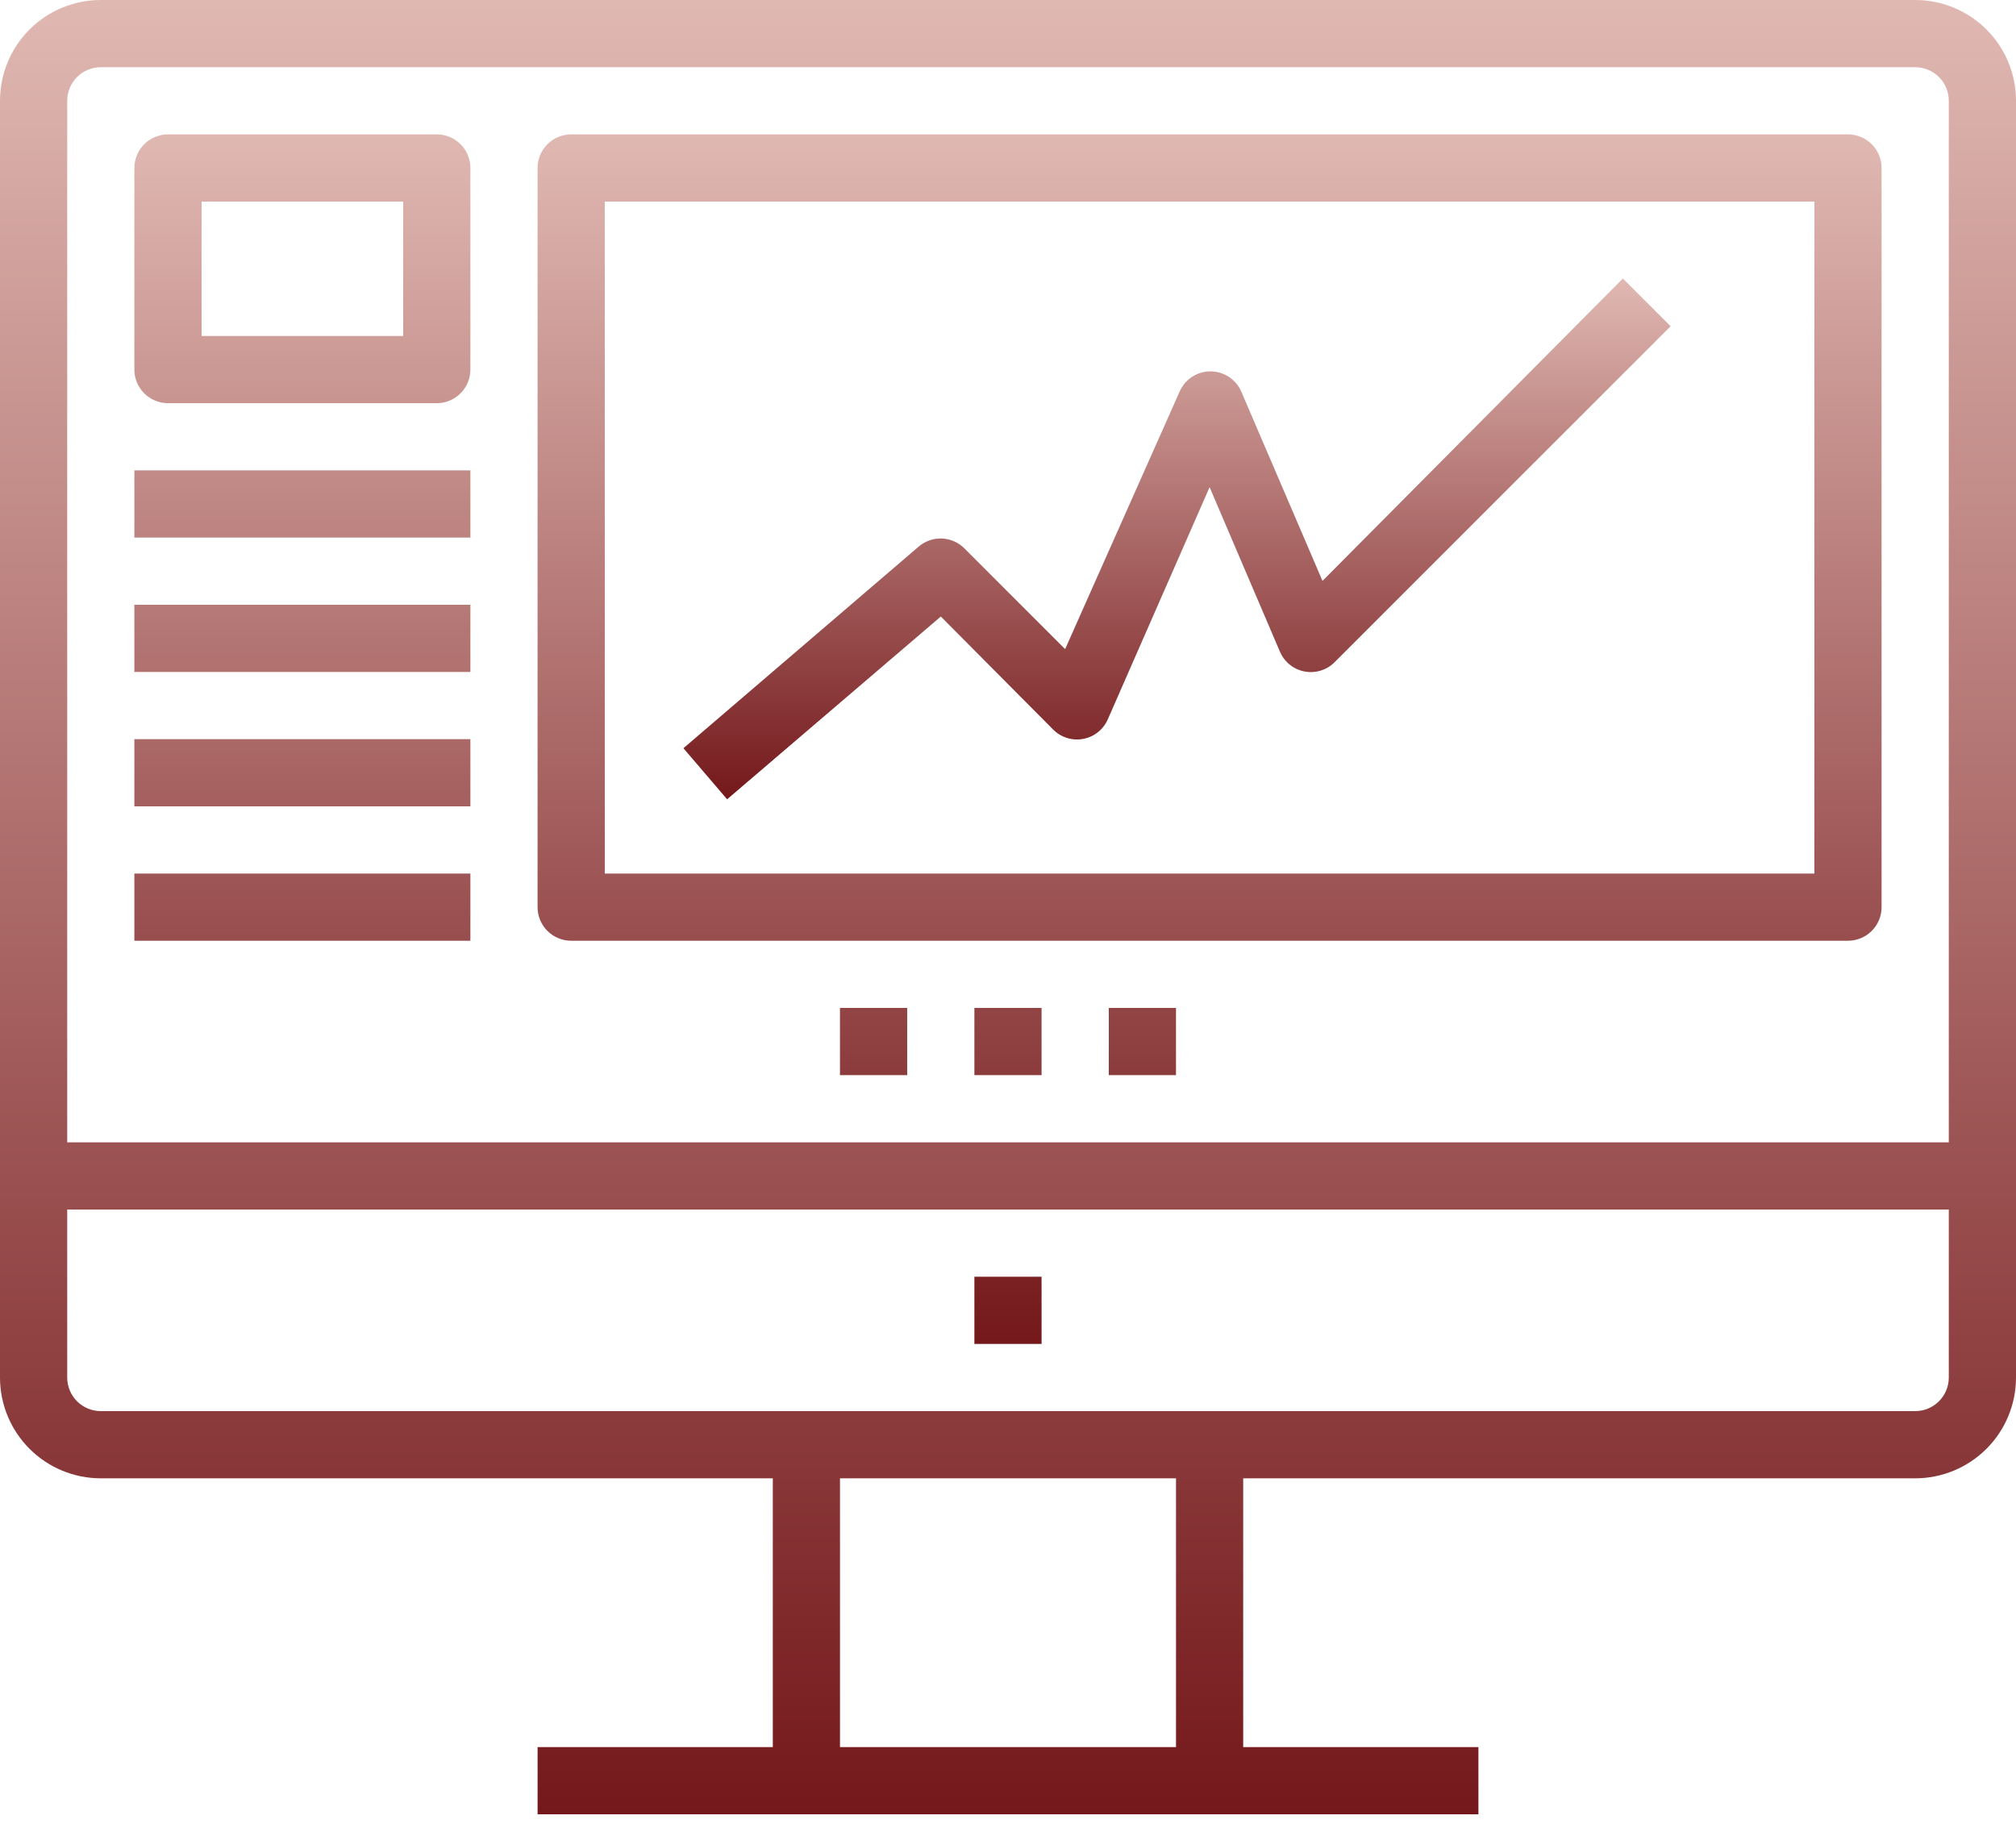
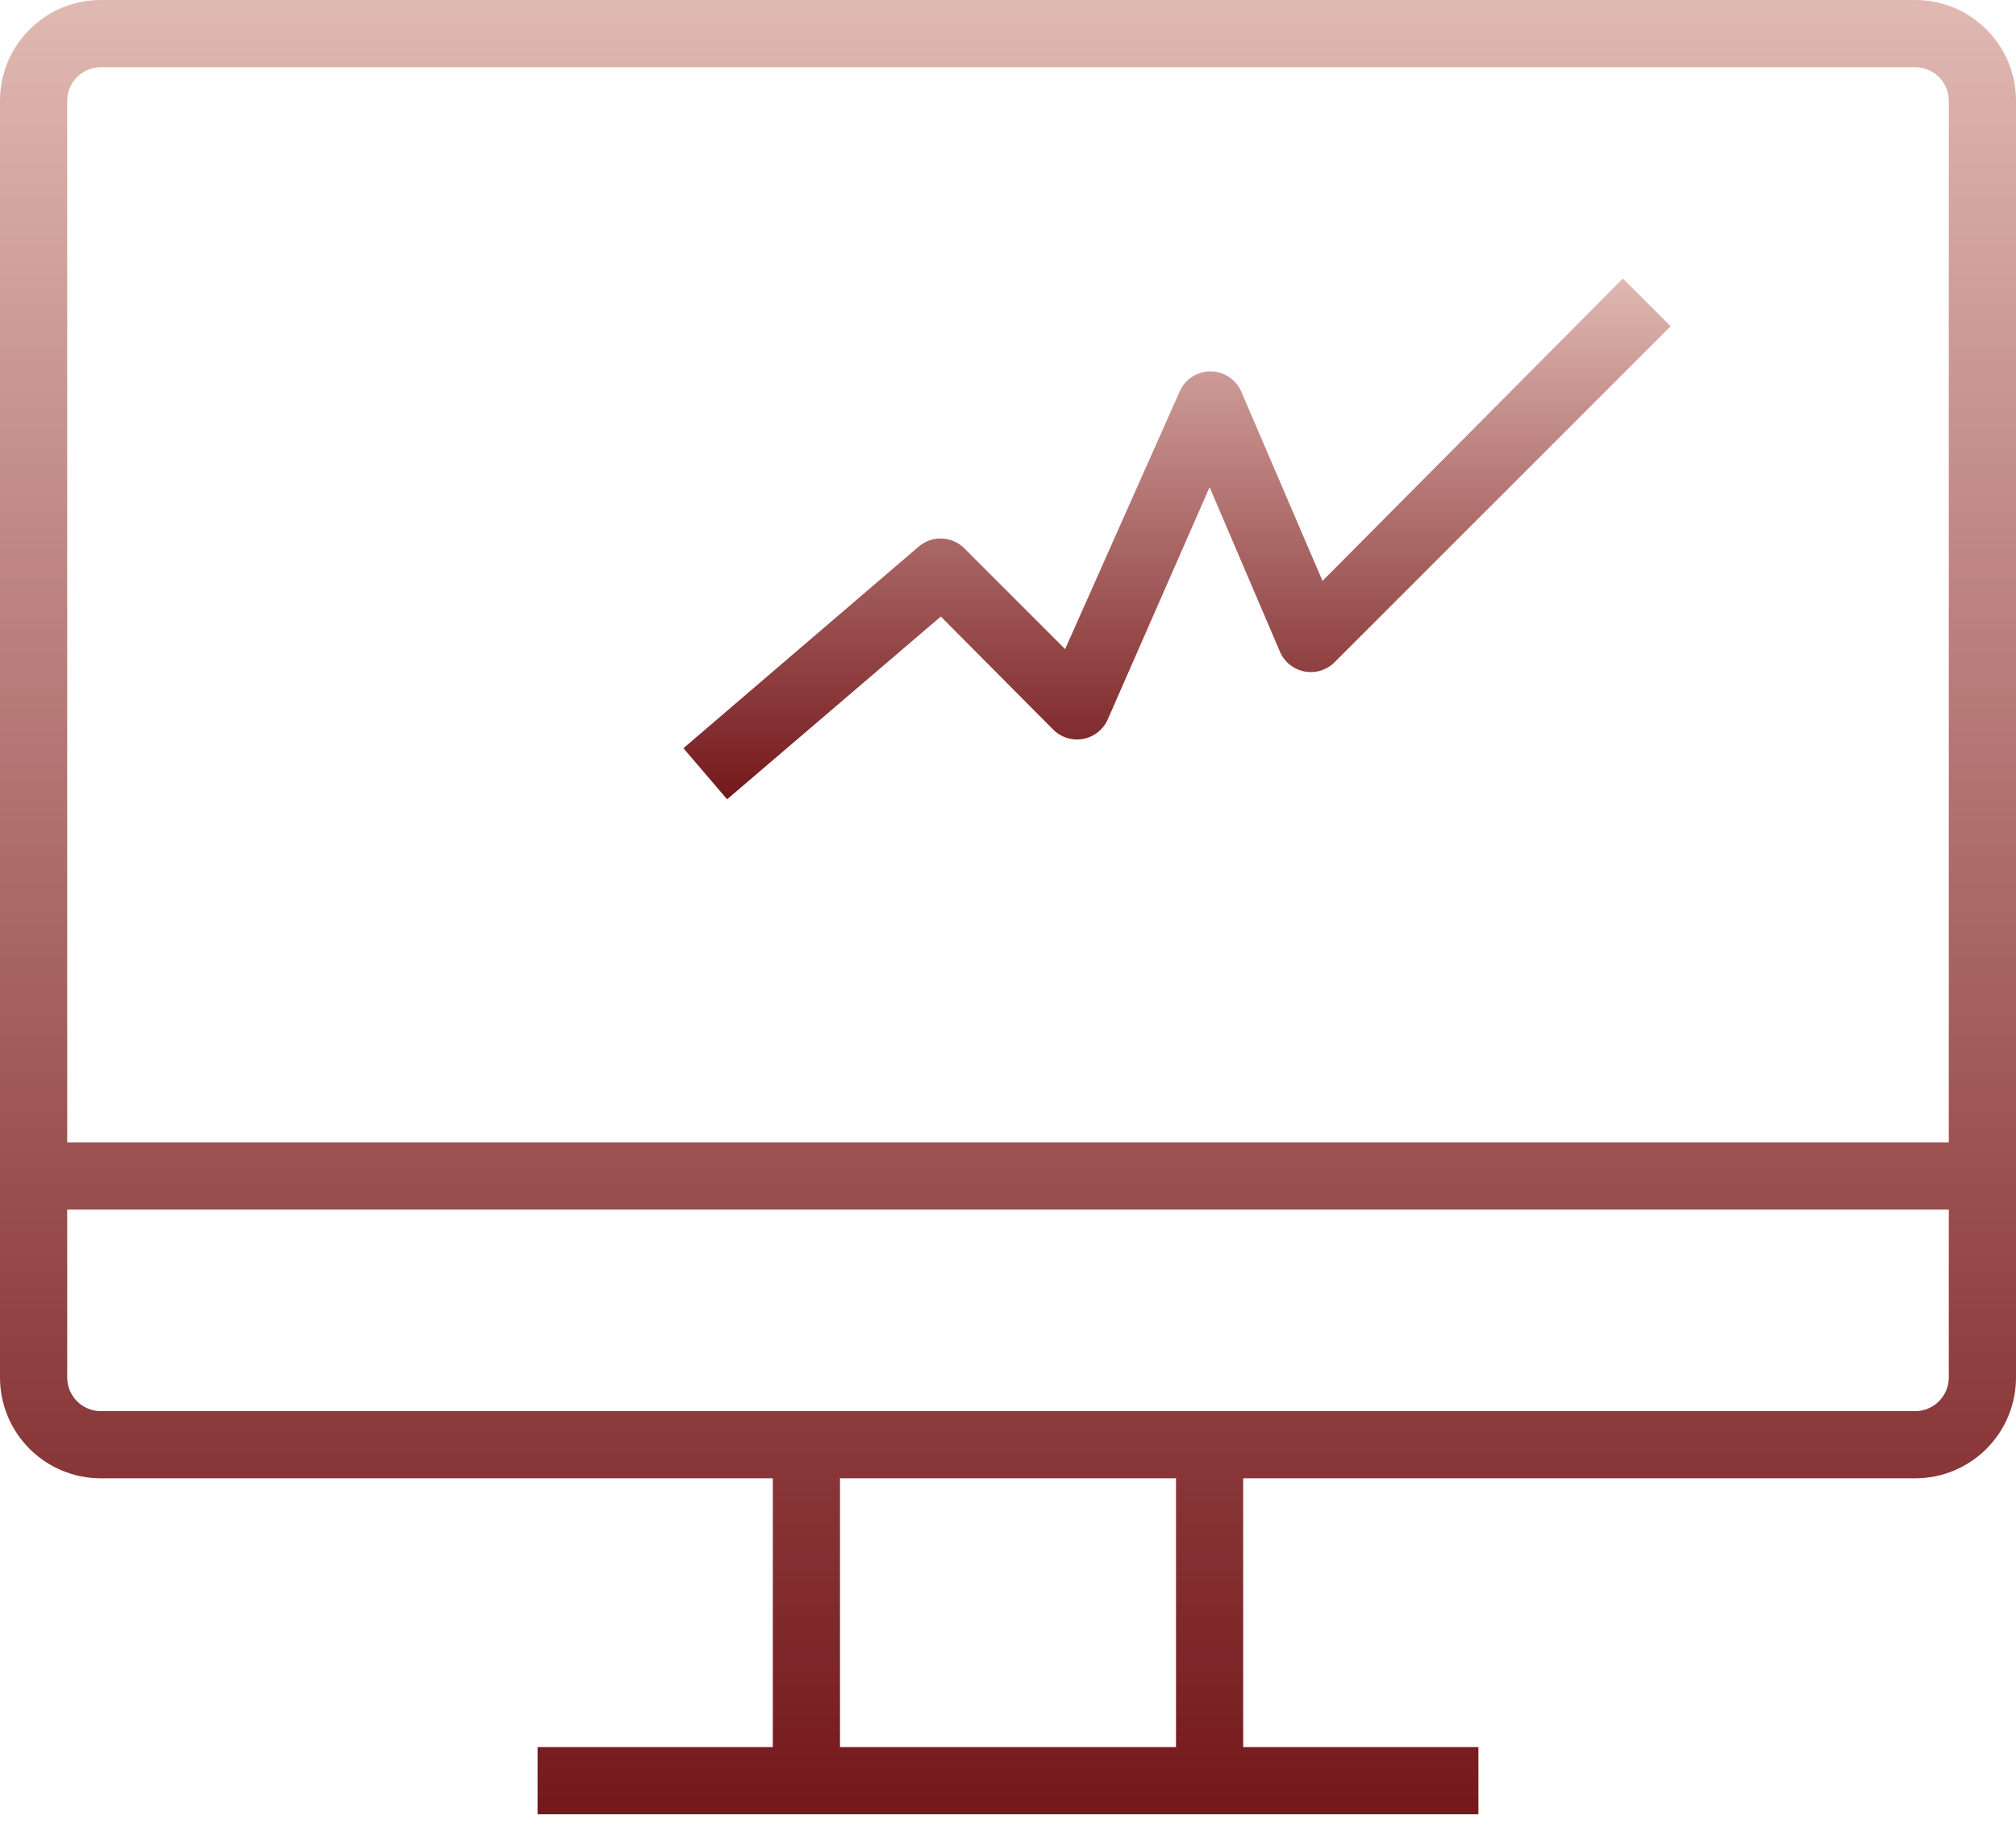
<svg xmlns="http://www.w3.org/2000/svg" width="86" height="78" viewBox="0 0 86 78" fill="none">
  <path d="M81.7 0H4.3C3.16 0 2.066 0.453 1.259 1.259C0.453 2.066 0 3.16 0 4.3V58.767C0 59.907 0.453 61.001 1.259 61.807C2.066 62.614 3.16 63.067 4.3 63.067H32.967V74.533H22.933V77.4H63.067V74.533H53.033V63.067H81.7C82.84 63.067 83.934 62.614 84.741 61.807C85.547 61.001 86 59.907 86 58.767V4.3C86 3.16 85.547 2.066 84.741 1.259C83.934 0.453 82.84 0 81.7 0ZM2.867 4.3C2.867 3.92 3.018 3.555 3.286 3.286C3.555 3.018 3.92 2.867 4.3 2.867H81.7C82.08 2.867 82.445 3.018 82.713 3.286C82.982 3.555 83.133 3.92 83.133 4.3V48.733H2.867V4.3ZM50.167 74.533H35.833V63.067H50.167V74.533ZM83.133 58.767C83.133 59.147 82.982 59.511 82.713 59.78C82.445 60.049 82.08 60.2 81.7 60.2H4.3C3.92 60.2 3.555 60.049 3.286 59.78C3.018 59.511 2.867 59.147 2.867 58.767V51.6H83.133V58.767Z" fill="url(#paint0_linear_932_1175)" />
-   <path d="M41.566 54.467H44.432V57.333H41.566V54.467ZM41.566 43H44.432V45.867H41.566V43ZM47.299 43H50.166V45.867H47.299V43ZM35.832 43H38.699V45.867H35.832V43ZM18.632 5.733H7.166C6.786 5.733 6.421 5.884 6.152 6.153C5.883 6.422 5.732 6.787 5.732 7.167V15.767C5.732 16.147 5.883 16.511 6.152 16.78C6.421 17.049 6.786 17.2 7.166 17.2H18.632C19.013 17.2 19.377 17.049 19.646 16.78C19.915 16.511 20.066 16.147 20.066 15.767V7.167C20.066 6.787 19.915 6.422 19.646 6.153C19.377 5.884 19.013 5.733 18.632 5.733ZM17.199 14.333H8.599V8.6H17.199V14.333ZM5.732 20.067H20.066V22.933H5.732V20.067ZM5.732 25.8H20.066V28.667H5.732V25.8ZM5.732 31.533H20.066V34.4H5.732V31.533ZM5.732 37.267H20.066V40.133H5.732V37.267ZM78.832 5.733H24.366C23.986 5.733 23.621 5.884 23.352 6.153C23.083 6.422 22.932 6.787 22.932 7.167V38.7C22.932 39.08 23.083 39.445 23.352 39.714C23.621 39.982 23.986 40.133 24.366 40.133H78.832C79.213 40.133 79.577 39.982 79.846 39.714C80.115 39.445 80.266 39.08 80.266 38.7V7.167C80.266 6.787 80.115 6.422 79.846 6.153C79.577 5.884 79.213 5.733 78.832 5.733ZM77.399 37.267H25.799V8.6H77.399V37.267Z" fill="url(#paint1_linear_932_1175)" />
  <path d="M40.134 26.302L44.921 31.118C45.085 31.285 45.288 31.41 45.512 31.48C45.735 31.551 45.973 31.566 46.203 31.523C46.434 31.481 46.651 31.383 46.834 31.237C47.018 31.091 47.163 30.903 47.257 30.688L51.6 20.783L54.596 27.792C54.687 28.009 54.83 28.201 55.012 28.349C55.195 28.498 55.411 28.599 55.642 28.645C55.873 28.69 56.111 28.678 56.336 28.609C56.561 28.541 56.766 28.418 56.932 28.251L71.266 13.918L69.23 11.882L56.416 24.782L52.948 16.698C52.836 16.444 52.652 16.228 52.419 16.076C52.186 15.924 51.914 15.843 51.636 15.843C51.358 15.843 51.086 15.924 50.853 16.076C50.62 16.228 50.437 16.444 50.325 16.698L45.437 27.692L41.137 23.392C40.881 23.136 40.538 22.987 40.176 22.973C39.815 22.96 39.462 23.084 39.188 23.32L29.154 31.92L31.018 34.099L40.134 26.302Z" fill="url(#paint2_linear_932_1175)" />
  <defs>
    <linearGradient id="paint0_linear_932_1175" x1="43" y1="0" x2="43" y2="77.4" gradientUnits="userSpaceOnUse">
      <stop stop-color="#E0B8B2" />
      <stop offset="1" stop-color="#74181B" />
    </linearGradient>
    <linearGradient id="paint1_linear_932_1175" x1="42.999" y1="5.733" x2="42.999" y2="57.333" gradientUnits="userSpaceOnUse">
      <stop stop-color="#E0B8B2" />
      <stop offset="1" stop-color="#74181B" />
    </linearGradient>
    <linearGradient id="paint2_linear_932_1175" x1="50.21" y1="11.882" x2="50.21" y2="34.099" gradientUnits="userSpaceOnUse">
      <stop stop-color="#E0B8B2" />
      <stop offset="1" stop-color="#74181B" />
    </linearGradient>
  </defs>
</svg>